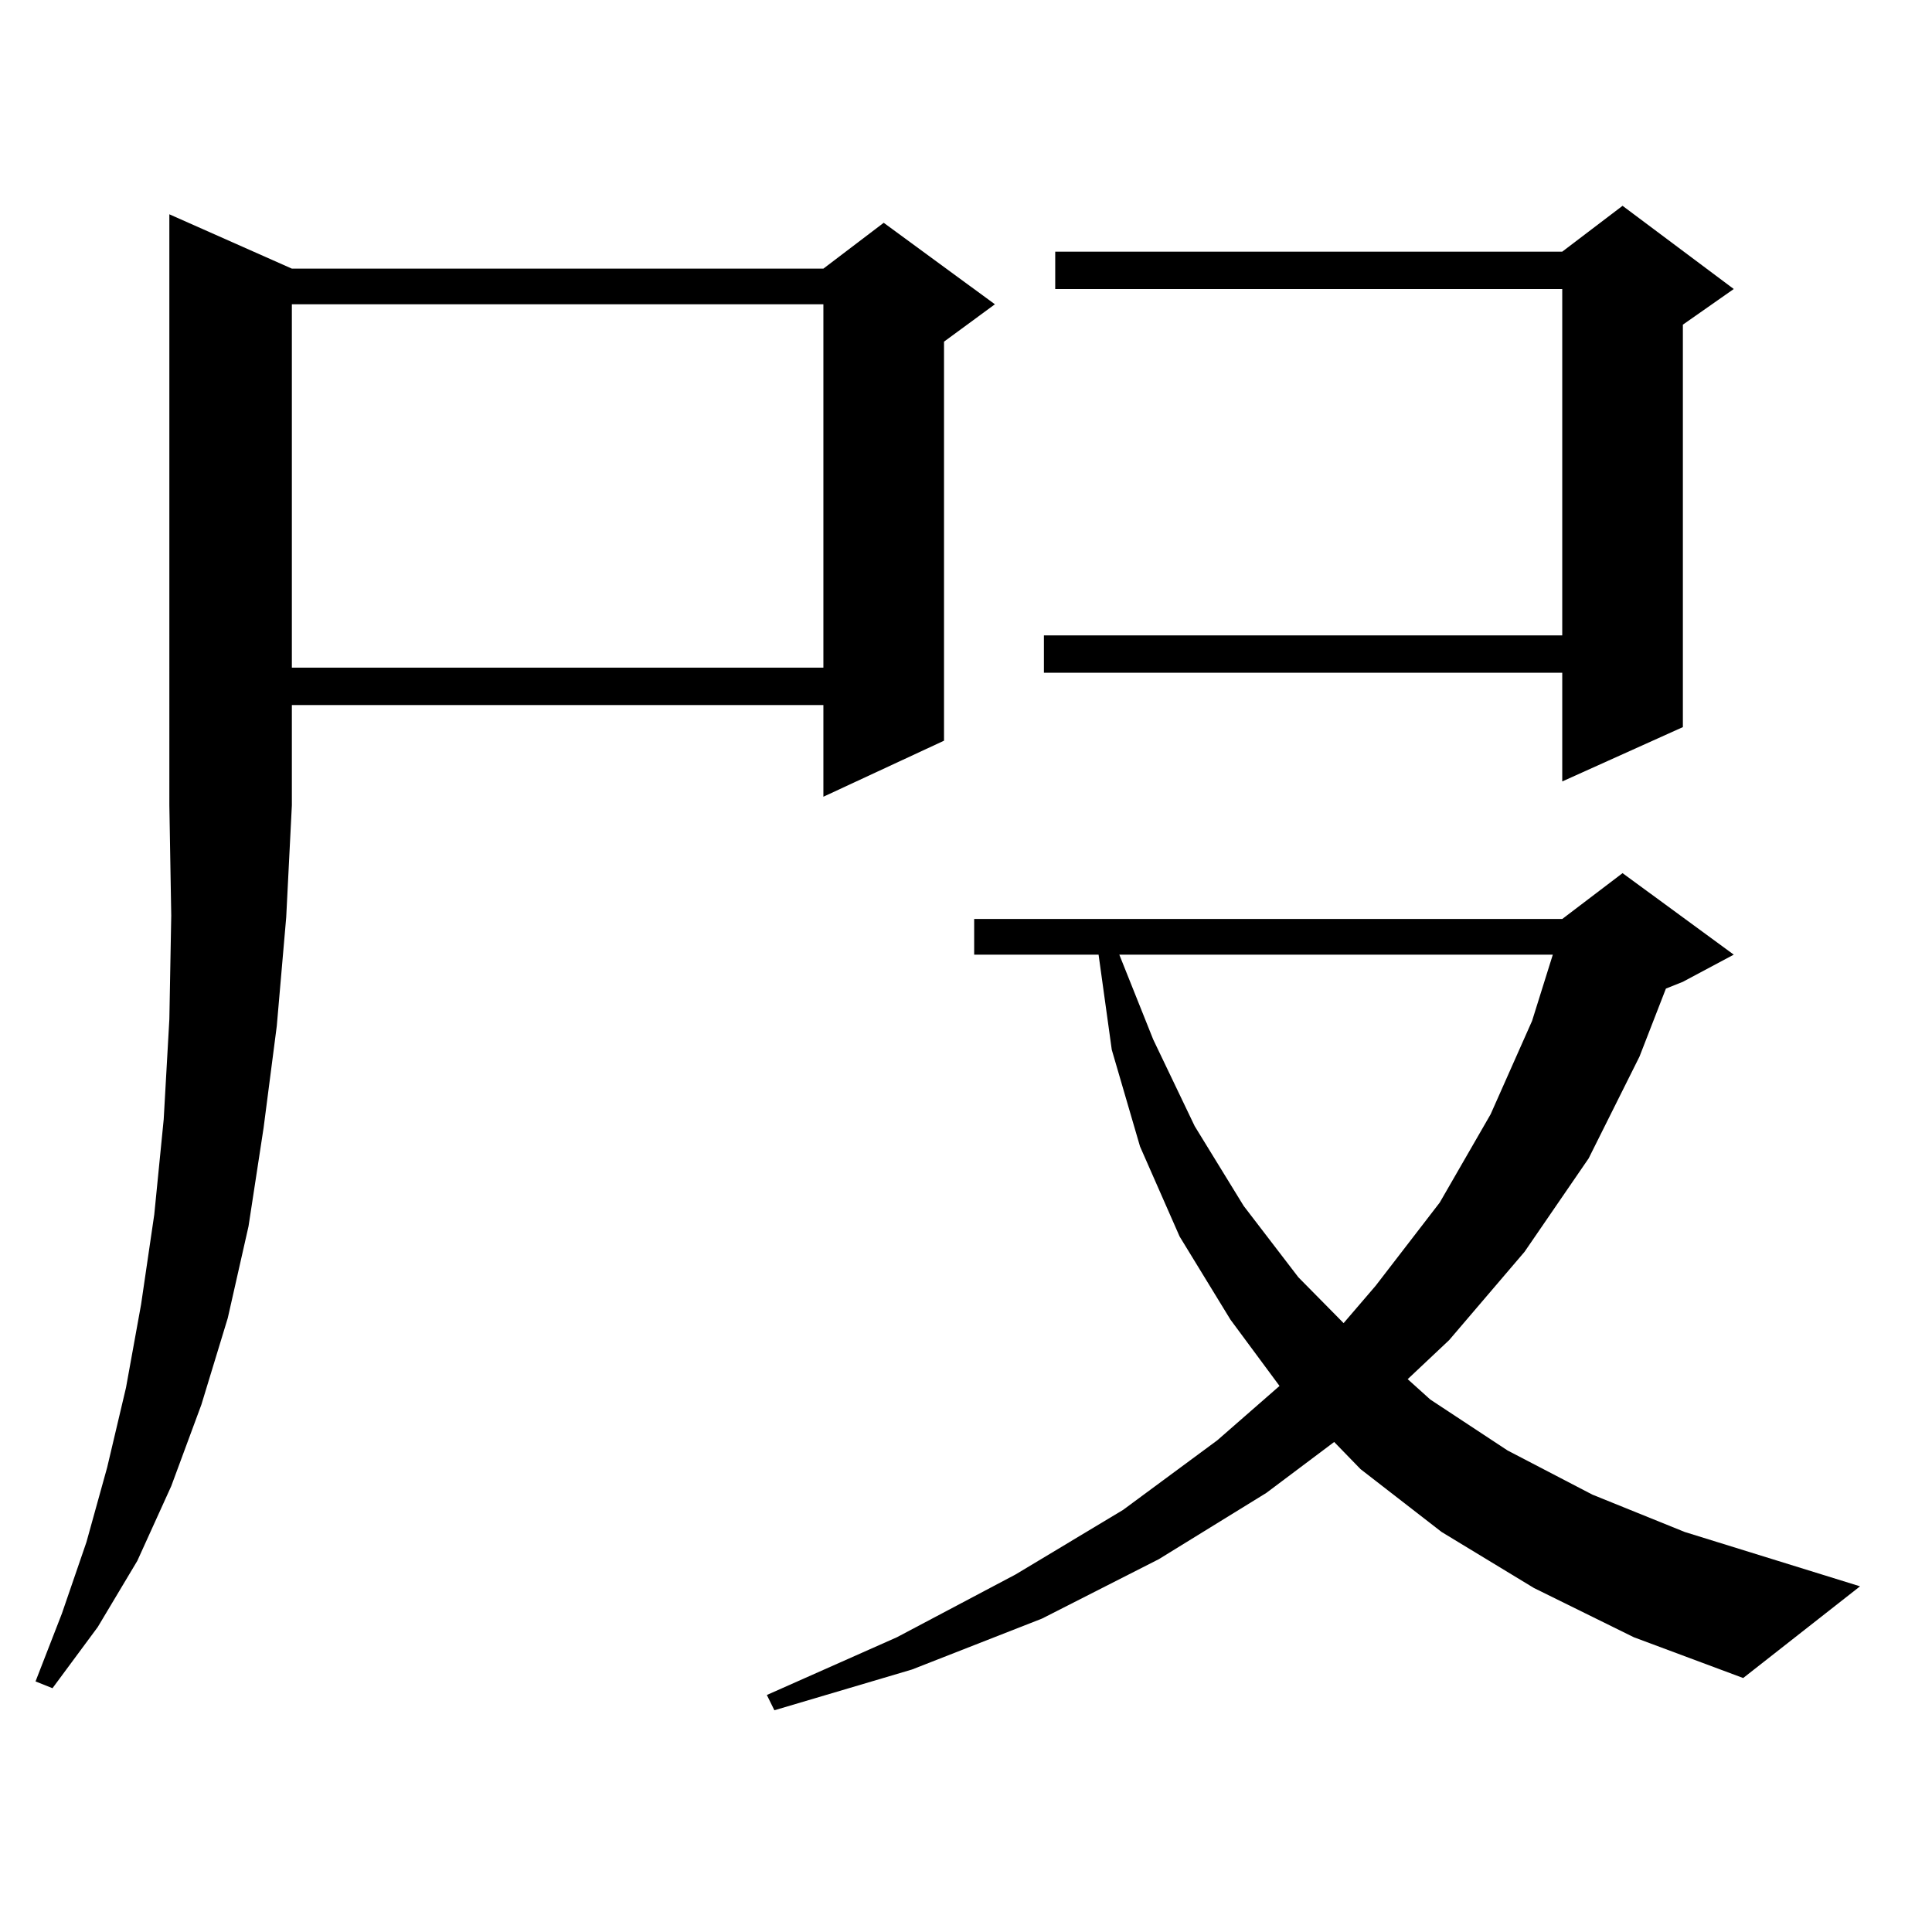
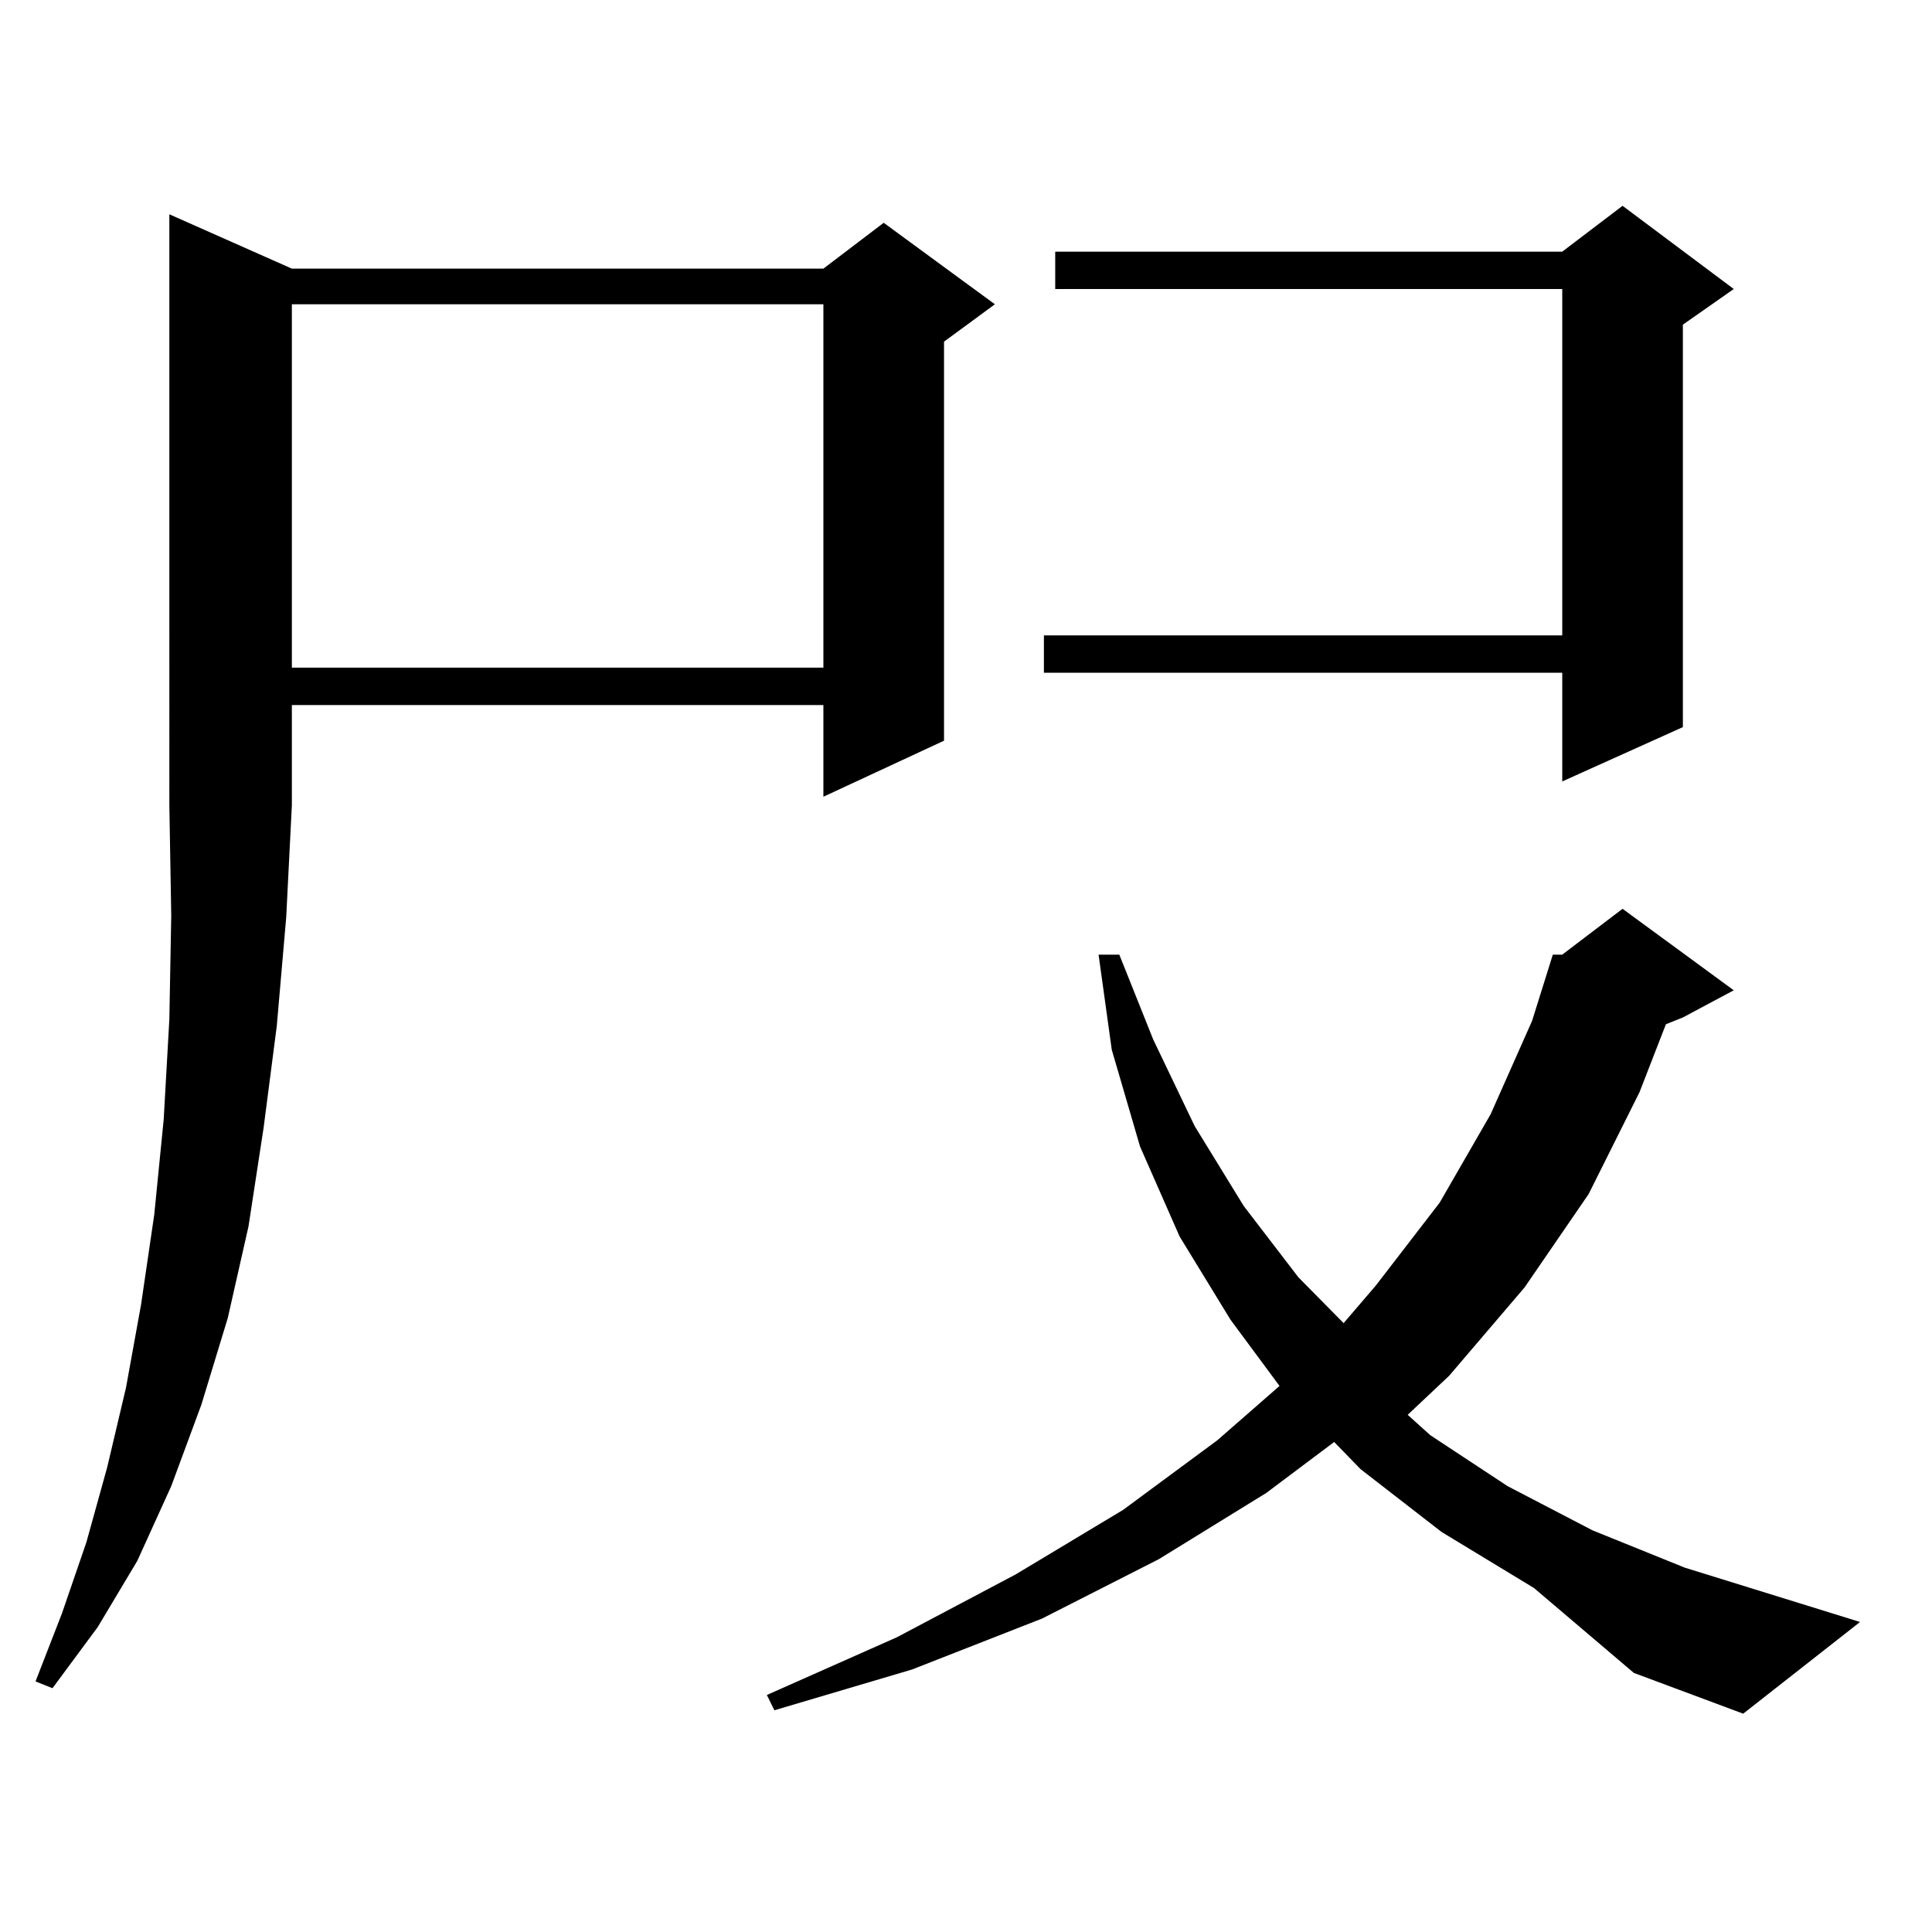
<svg xmlns="http://www.w3.org/2000/svg" version="1.1" id="图层_1" x="0px" y="0px" width="1000px" height="1000px" viewBox="0 0 1000 1000" enable-background="new 0 0 1000 1000" xml:space="preserve">
-   <path d="M151.069,139.043h275.115l31.219-23.73l57.56,42.188l-26.341,19.336v206.543l-62.438,29.004v-47.461H151.069v51.855  l-2.927,58.008l-4.878,56.25l-6.829,52.734l-7.805,50.977l-10.731,47.461l-13.658,44.824l-15.609,42.188l-17.561,38.672  l-20.487,34.277L27.17,873.809l-8.78-3.516l13.658-35.156l12.683-36.914l10.731-38.672l9.756-41.309l7.805-43.066l6.829-46.582  l4.878-49.219l2.927-51.855l0.976-53.613l-0.976-57.129V110.918L151.069,139.043z M151.069,157.5v188.086h275.115V157.5H151.069z   M793.98,821.953l-47.804-29.004l-41.95-32.52l-13.658-14.063l-35.121,26.367l-55.608,34.277l-60.486,30.762l-67.315,26.367  l-71.218,21.094l-3.902-7.91l67.315-29.883l61.462-32.52l55.608-33.398l48.779-36.035l32.194-28.125l-25.365-34.277L610.57,640.02  l-20.487-46.582l-14.634-50.098l-6.829-49.219h-64.389v-18.457h304.383l31.219-23.73l57.56,42.188l-26.341,14.063l-8.78,3.516  l-13.658,35.156l-26.341,52.734l-33.17,48.34l-39.023,45.703l-21.463,20.215l11.707,10.547l39.999,26.367l43.901,22.852  l47.804,19.336l90.729,28.125l-60.486,47.461l-56.584-21.094L793.98,821.953z M897.393,149.59l-26.341,18.457v208.301  l-62.438,28.125v-56.25H540.328v-19.336h268.286V149.59H546.182v-19.336h262.433l31.219-23.73L897.393,149.59z M579.352,494.121  l17.561,43.945l21.463,44.824l25.365,41.309l28.292,36.914l23.414,23.73l16.585-19.336l33.17-43.066l26.341-45.703l21.463-48.34  l10.731-34.277H579.352z" />
+   <path d="M151.069,139.043h275.115l31.219-23.73l57.56,42.188l-26.341,19.336v206.543l-62.438,29.004v-47.461H151.069v51.855  l-2.927,58.008l-4.878,56.25l-6.829,52.734l-7.805,50.977l-10.731,47.461l-13.658,44.824l-15.609,42.188l-17.561,38.672  l-20.487,34.277L27.17,873.809l-8.78-3.516l13.658-35.156l12.683-36.914l10.731-38.672l9.756-41.309l7.805-43.066l6.829-46.582  l4.878-49.219l2.927-51.855l0.976-53.613l-0.976-57.129V110.918L151.069,139.043z M151.069,157.5v188.086h275.115V157.5H151.069z   M793.98,821.953l-47.804-29.004l-41.95-32.52l-13.658-14.063l-35.121,26.367l-55.608,34.277l-60.486,30.762l-67.315,26.367  l-71.218,21.094l-3.902-7.91l67.315-29.883l61.462-32.52l55.608-33.398l48.779-36.035l32.194-28.125l-25.365-34.277L610.57,640.02  l-20.487-46.582l-14.634-50.098l-6.829-49.219h-64.389h304.383l31.219-23.73l57.56,42.188l-26.341,14.063l-8.78,3.516  l-13.658,35.156l-26.341,52.734l-33.17,48.34l-39.023,45.703l-21.463,20.215l11.707,10.547l39.999,26.367l43.901,22.852  l47.804,19.336l90.729,28.125l-60.486,47.461l-56.584-21.094L793.98,821.953z M897.393,149.59l-26.341,18.457v208.301  l-62.438,28.125v-56.25H540.328v-19.336h268.286V149.59H546.182v-19.336h262.433l31.219-23.73L897.393,149.59z M579.352,494.121  l17.561,43.945l21.463,44.824l25.365,41.309l28.292,36.914l23.414,23.73l16.585-19.336l33.17-43.066l26.341-45.703l21.463-48.34  l10.731-34.277H579.352z" />
</svg>